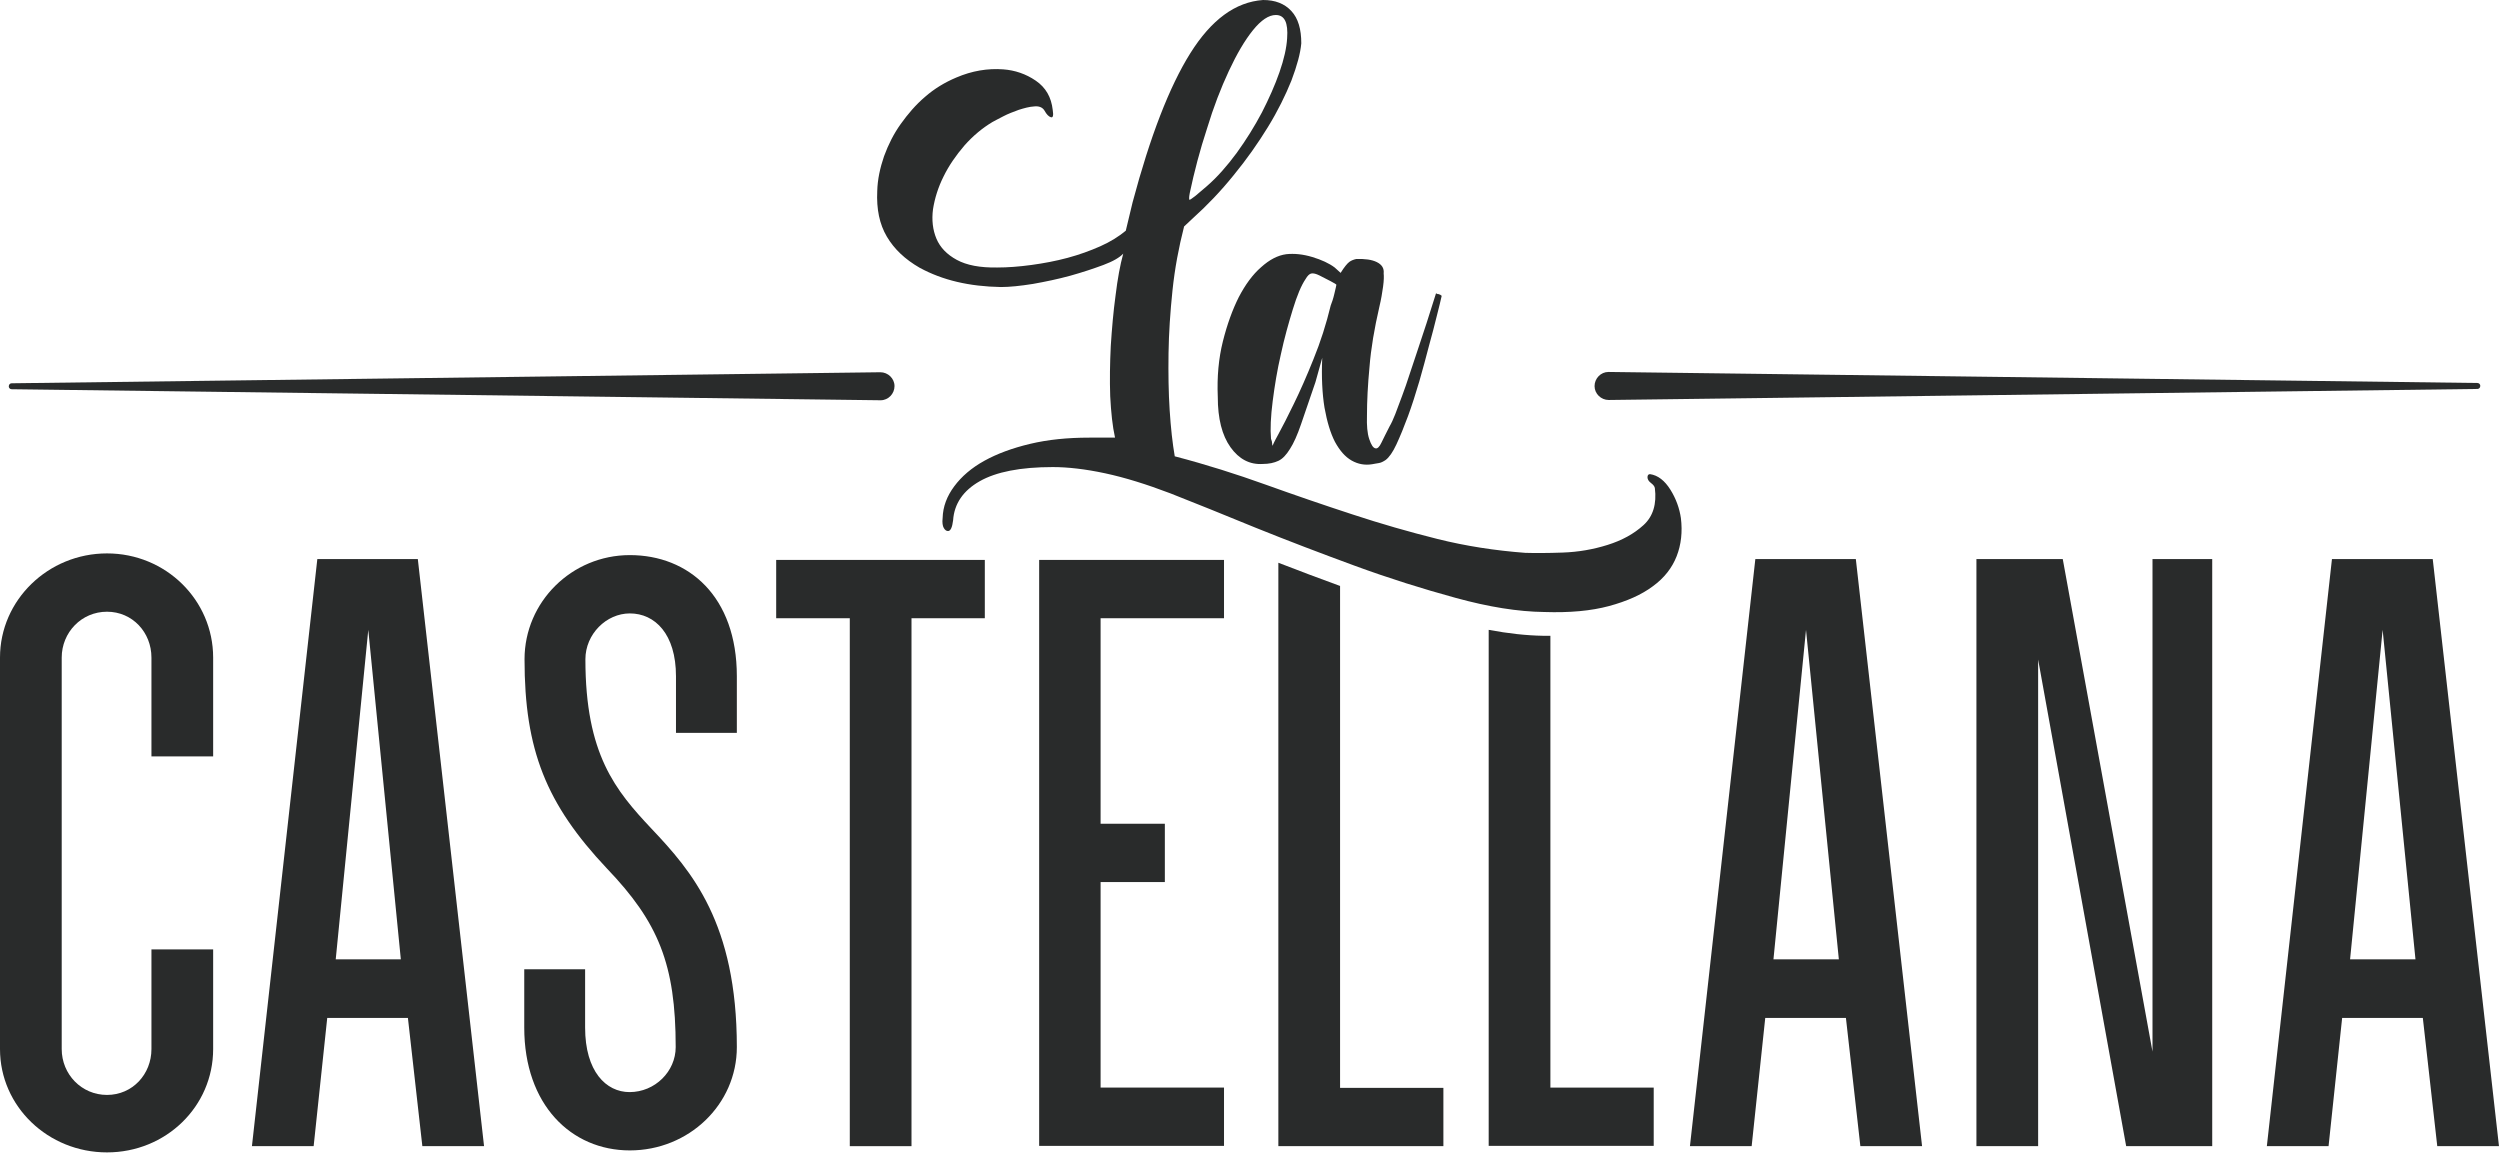
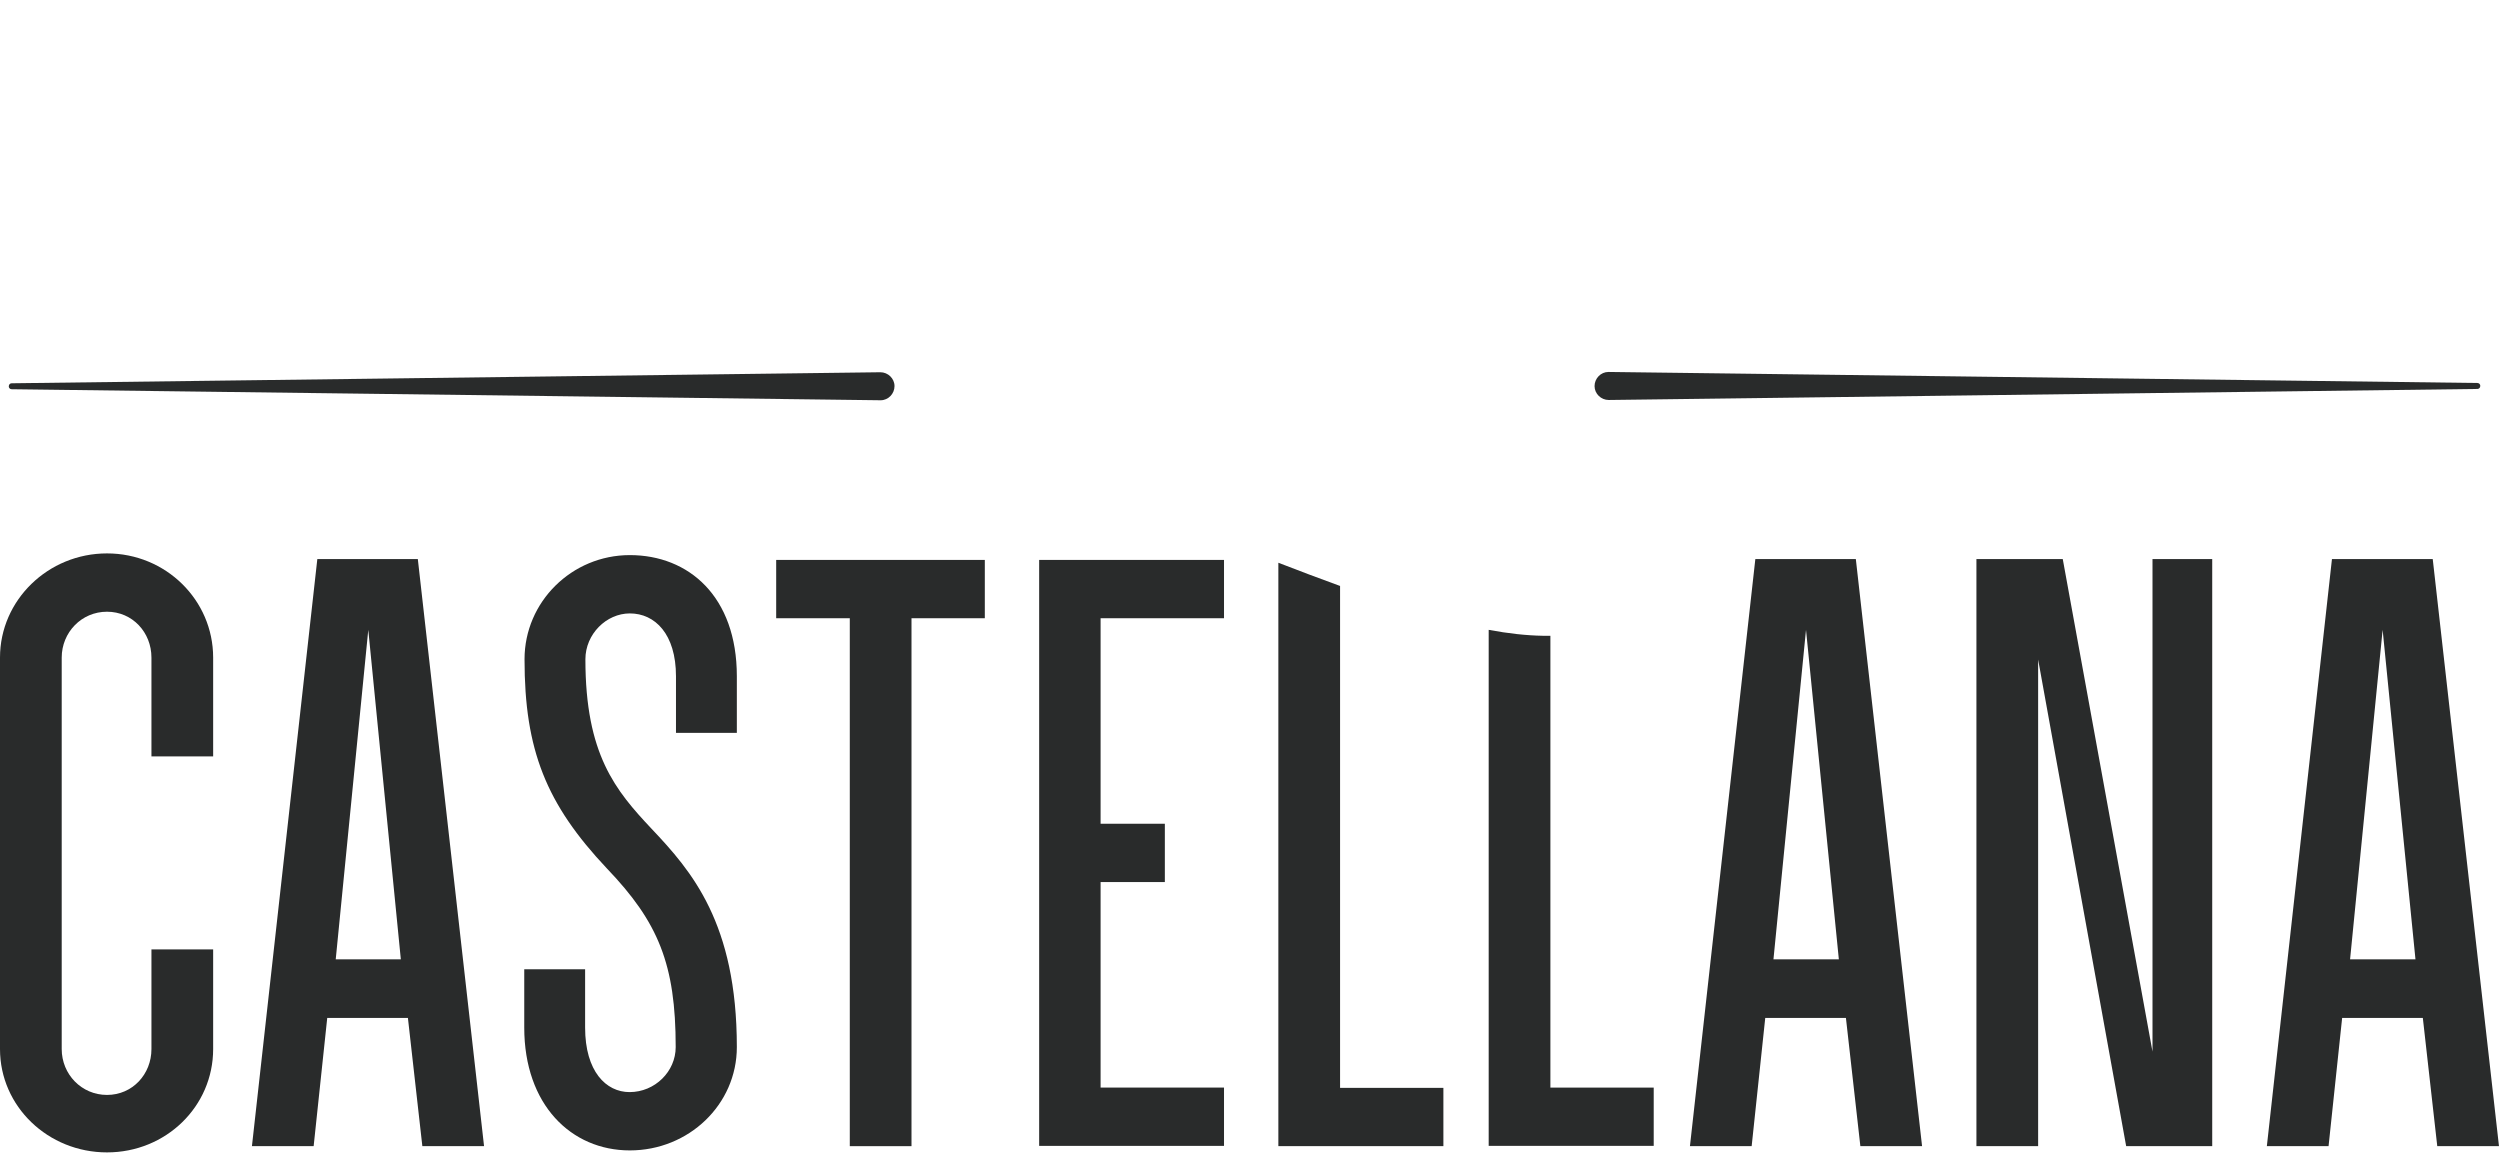
<svg xmlns="http://www.w3.org/2000/svg" width="471" height="218" viewBox="0 0 471 218" fill="none">
-   <path d="M173.273 50.451C170.499 48.851 168.473 46.931 167.086 44.585C165.7 42.238 165.113 39.412 165.273 35.998C165.326 33.812 165.806 31.625 166.553 29.439C167.353 27.252 168.366 25.226 169.699 23.359C171.033 21.492 172.526 19.733 174.286 18.239C176.046 16.693 178.019 15.519 180.152 14.613C183.139 13.333 186.072 12.853 189.005 13.066C191.192 13.226 193.272 13.919 195.138 15.199C197.005 16.479 198.072 18.293 198.338 20.746C198.498 21.759 198.392 22.239 197.965 22.079C197.592 21.972 197.165 21.546 196.792 20.852C196.418 20.212 195.725 19.946 194.818 20.052C193.912 20.106 192.952 20.372 191.938 20.692C190.925 21.066 189.912 21.439 189.005 21.919C188.045 22.399 187.405 22.772 186.979 22.986C185.112 24.106 183.352 25.546 181.699 27.412C180.099 29.279 178.766 31.199 177.752 33.279C176.739 35.305 176.099 37.385 175.779 39.412C175.513 41.438 175.726 43.305 176.419 44.958C177.112 46.611 178.392 47.945 180.259 48.958C182.126 49.971 184.632 50.451 187.885 50.398C189.859 50.398 191.992 50.238 194.338 49.918C196.685 49.598 198.925 49.171 201.111 48.585C203.298 47.998 205.378 47.251 207.298 46.398C209.218 45.545 210.818 44.531 212.098 43.465L213.378 38.132C216.684 25.706 220.311 16.319 224.257 10.026C228.204 3.733 232.737 0.373 237.963 0C240.256 0 242.016 0.693 243.296 2.08C244.576 3.467 245.163 5.493 245.163 8.16C245.003 10.026 244.363 12.373 243.296 15.199C242.176 17.973 240.736 20.906 238.87 23.946C237.003 26.985 234.87 30.025 232.417 33.012C229.964 36.052 227.404 38.718 224.737 41.118L223.084 42.665C222.071 46.611 221.324 50.611 220.897 54.718C220.471 58.824 220.204 62.771 220.151 66.557C220.097 70.397 220.151 73.97 220.364 77.277C220.577 80.583 220.897 83.516 221.324 85.97C227.244 87.516 232.95 89.329 238.443 91.303C243.936 93.276 249.376 95.143 254.762 96.903C260.096 98.662 265.482 100.209 270.815 101.542C276.148 102.876 281.695 103.729 287.348 104.156C289.161 104.209 291.508 104.209 294.441 104.102C297.374 103.996 300.147 103.516 302.867 102.662C305.587 101.809 307.827 100.582 309.64 98.929C311.453 97.276 312.147 94.929 311.773 91.943C311.72 91.623 311.453 91.303 311.027 90.983C310.6 90.663 310.387 90.29 310.387 89.916C310.387 89.543 310.547 89.329 310.867 89.329C312.36 89.543 313.64 90.556 314.707 92.263C315.773 93.969 316.413 95.783 316.68 97.596C317 100.209 316.733 102.609 315.88 104.796C315.027 106.982 313.533 108.902 311.4 110.449C309.267 112.049 306.494 113.275 303.134 114.182C299.774 115.088 295.721 115.462 290.974 115.302C286.015 115.248 280.415 114.342 274.228 112.635C267.989 110.929 261.696 108.955 255.296 106.609C248.896 104.262 242.603 101.862 236.523 99.409C230.444 96.903 225.11 94.769 220.524 92.956C216.044 91.249 211.938 89.969 208.204 89.169C204.471 88.37 201.165 87.996 198.338 87.996C192.258 87.996 187.672 88.903 184.579 90.663C181.486 92.423 179.779 94.876 179.566 98.022C179.406 99.356 179.086 100.049 178.606 100.049C178.286 100.049 178.019 99.836 177.806 99.462C177.592 99.089 177.486 98.449 177.592 97.596C177.646 95.463 178.392 93.489 179.779 91.623C181.166 89.756 183.032 88.156 185.432 86.823C187.832 85.49 190.712 84.423 194.072 83.623C197.432 82.823 201.111 82.45 205.218 82.45H210.071C209.591 80.317 209.324 77.703 209.164 74.663C209.058 71.57 209.111 68.424 209.271 65.171C209.484 61.917 209.751 58.718 210.178 55.624C210.551 52.531 211.031 49.918 211.618 47.785C210.978 48.478 209.751 49.225 207.884 49.918C206.018 50.611 203.938 51.304 201.645 51.944C199.298 52.584 197.005 53.064 194.605 53.491C192.258 53.864 190.232 54.078 188.579 54.078C182.606 53.971 177.592 52.798 173.273 50.451ZM224.15 36.372C223.99 37.225 223.99 37.652 224.15 37.652C224.204 37.652 224.577 37.385 225.217 36.905C225.857 36.372 226.55 35.785 227.35 35.092C229.324 33.385 231.19 31.252 233.003 28.799C234.817 26.292 236.363 23.786 237.75 21.172C239.083 18.559 240.203 16.053 241.056 13.599C241.91 11.146 242.39 9.013 242.496 7.2C242.71 4.266 242.016 2.827 240.363 2.827C239.03 2.827 237.59 3.787 236.043 5.706C234.497 7.626 233.003 10.186 231.51 13.386C230.017 16.586 228.63 20.159 227.404 24.212C226.07 28.265 225.004 32.319 224.15 36.372Z" fill="#292B2B" />
  <path d="M2.187 72.21L165.86 70.131C167.3 70.131 168.526 71.304 168.526 72.744C168.526 74.184 167.353 75.41 165.913 75.41H165.86L2.187 73.331C1.867 73.331 1.653 73.064 1.653 72.797C1.653 72.424 1.92 72.21 2.187 72.21Z" fill="#292B2B" />
  <path d="M466.753 73.277L303.08 75.357C301.64 75.357 300.414 74.183 300.414 72.744C300.414 71.304 301.587 70.077 303.027 70.077H303.08L466.753 72.157C467.073 72.157 467.287 72.424 467.287 72.69C467.287 73.064 467.02 73.277 466.753 73.277Z" fill="#292B2B" />
-   <path d="M252.576 51.411C253.269 50.291 253.856 49.598 254.229 49.331C254.603 49.065 255.029 48.905 255.509 48.798C257.162 48.745 258.442 48.905 259.402 49.385C260.362 49.864 260.789 50.558 260.682 51.518C260.736 51.998 260.736 52.798 260.576 53.971C260.416 55.144 260.202 56.424 259.882 57.758C258.922 61.917 258.282 65.704 258.016 69.117C257.696 72.477 257.536 75.57 257.536 78.343C257.482 80.157 257.589 81.597 257.962 82.716C258.336 83.836 258.709 84.423 259.189 84.476C259.509 84.53 259.882 84.21 260.256 83.41C260.629 82.61 261.162 81.597 261.802 80.317C262.122 79.783 262.496 78.983 262.869 78.023C263.242 77.063 263.669 75.89 264.149 74.61C264.629 73.33 265.109 71.944 265.589 70.45C266.069 69.01 266.549 67.57 267.029 66.13C268.149 62.824 269.322 59.197 270.549 55.251C270.602 55.304 270.762 55.411 271.028 55.411C271.242 55.464 271.455 55.571 271.615 55.731C271.455 56.531 271.135 57.758 270.709 59.464C270.282 61.171 269.802 63.091 269.215 65.171C268.682 67.304 268.042 69.544 267.402 71.837C266.709 74.183 266.015 76.37 265.269 78.397C264.522 80.423 263.775 82.237 263.082 83.73C262.389 85.223 261.696 86.183 261.056 86.663C260.576 86.983 260.149 87.196 259.722 87.25C259.296 87.303 258.869 87.41 258.496 87.463C257.162 87.676 255.882 87.463 254.656 86.77C253.429 86.076 252.416 84.903 251.509 83.25C250.656 81.597 250.016 79.463 249.536 76.797C249.109 74.183 248.949 71.037 249.109 67.41L247.829 71.997C246.71 75.303 245.803 77.97 245.11 79.943C244.416 81.97 243.723 83.516 243.03 84.583C242.336 85.703 241.643 86.45 240.843 86.823C240.043 87.196 239.083 87.41 237.91 87.41C235.457 87.57 233.43 86.503 231.83 84.263C230.23 82.023 229.43 78.877 229.43 74.77C229.27 70.984 229.59 67.517 230.39 64.317C231.19 61.117 232.203 58.344 233.377 55.998C234.603 53.651 235.99 51.731 237.59 50.344C239.19 48.905 240.736 48.105 242.336 47.891C243.83 47.731 245.483 47.891 247.243 48.425C249.003 48.958 250.389 49.598 251.456 50.398L252.576 51.411ZM250.709 57.544C250.923 57.011 251.189 56.264 251.403 55.304C251.616 54.344 251.776 53.811 251.776 53.651C251.776 53.598 251.403 53.331 250.656 52.958C249.909 52.584 249.216 52.211 248.576 51.891C247.936 51.571 247.456 51.465 247.083 51.518C246.71 51.571 246.336 51.944 245.963 52.584C245.163 53.758 244.363 55.678 243.563 58.291C242.763 60.904 241.963 63.731 241.323 66.717C240.63 69.704 240.15 72.637 239.776 75.57C239.403 78.503 239.297 80.85 239.457 82.663C239.616 83.037 239.67 83.356 239.67 83.57C239.67 83.783 239.723 83.89 239.776 83.996C239.723 83.996 240.043 83.25 240.843 81.81C241.643 80.37 242.603 78.45 243.776 76.05C244.95 73.65 246.176 70.877 247.456 67.677C248.789 64.424 249.856 61.064 250.709 57.544Z" fill="#292B2B" />
  <path d="M0 197.645V123.888C0 113.062 9.066 104.262 20.159 104.262C31.252 104.262 40.158 113.062 40.158 123.888V142.501H28.532V123.888C28.532 119.142 24.959 115.248 20.159 115.248C15.359 115.248 11.626 119.142 11.626 123.888V197.645C11.626 202.391 15.359 206.285 20.159 206.285C24.959 206.285 28.532 202.391 28.532 197.645V178.872H40.158V197.645C40.158 208.471 31.252 217.111 20.159 217.111C9.066 217.111 0 208.471 0 197.645Z" fill="#292B2B" />
  <path d="M59.784 105.329H78.717L91.196 215.937H79.57L76.85 191.779H61.651L59.091 215.937H47.465L59.784 105.329ZM75.517 180.739L69.384 118.662L63.251 180.739H75.517Z" fill="#292B2B" />
  <path d="M98.769 193.592V182.606H110.235V193.592C110.235 201.858 114.182 205.751 118.608 205.751C123.408 205.751 127.301 201.858 127.301 197.272C127.301 181.699 124.048 173.753 114.342 163.62C102.876 151.46 98.822 141.274 98.822 124.208C98.822 113.382 107.729 104.582 118.662 104.582C129.754 104.582 138.821 112.369 138.821 127.408V138.074H127.355V127.408C127.355 119.462 123.408 115.568 118.662 115.568C114.235 115.568 110.289 119.462 110.289 124.208C110.289 142.127 115.942 148.9 122.768 156.153C130.288 164.1 138.821 173.913 138.821 197.272C138.821 208.098 129.754 216.737 118.662 216.737C107.622 216.737 98.769 208.151 98.769 193.592Z" fill="#292B2B" />
  <path d="M160.047 116.475H146.234V105.489H185.539V116.475H171.726V215.937H160.1V116.475H160.047Z" fill="#292B2B" />
  <path d="M195.778 105.489H230.604V116.475H207.351V155.193H219.457V166.18H207.351V204.898H230.604V215.884H195.778V105.489Z" fill="#292B2B" />
  <path d="M330.706 105.329H349.638L362.118 215.937H350.492L347.772 191.779H332.572L330.013 215.937H318.386L330.706 105.329ZM346.439 180.739L340.252 118.662L334.119 180.739H346.439Z" fill="#292B2B" />
  <path d="M388.624 105.329L405.53 198.125V105.329H416.782V215.937H400.57L383.984 124.261V215.937H372.358V105.329H388.624Z" fill="#292B2B" />
  <path d="M439.341 105.329H458.327L470.807 215.937H459.18L456.461 191.779H441.261L438.701 215.937H427.075L439.341 105.329ZM455.074 180.739L448.888 118.662L442.755 180.739H455.074Z" fill="#292B2B" />
  <path d="M292.094 119.782C291.614 119.782 291.188 119.782 290.708 119.782C287.561 119.728 284.148 119.355 280.468 118.662V215.884H311.56V204.898H292.094V119.782Z" fill="#292B2B" />
  <path d="M252.469 110.395C248.523 108.955 244.683 107.515 240.843 106.022V215.937H271.935V204.951H252.469V110.395Z" fill="#292B2B" />
</svg>